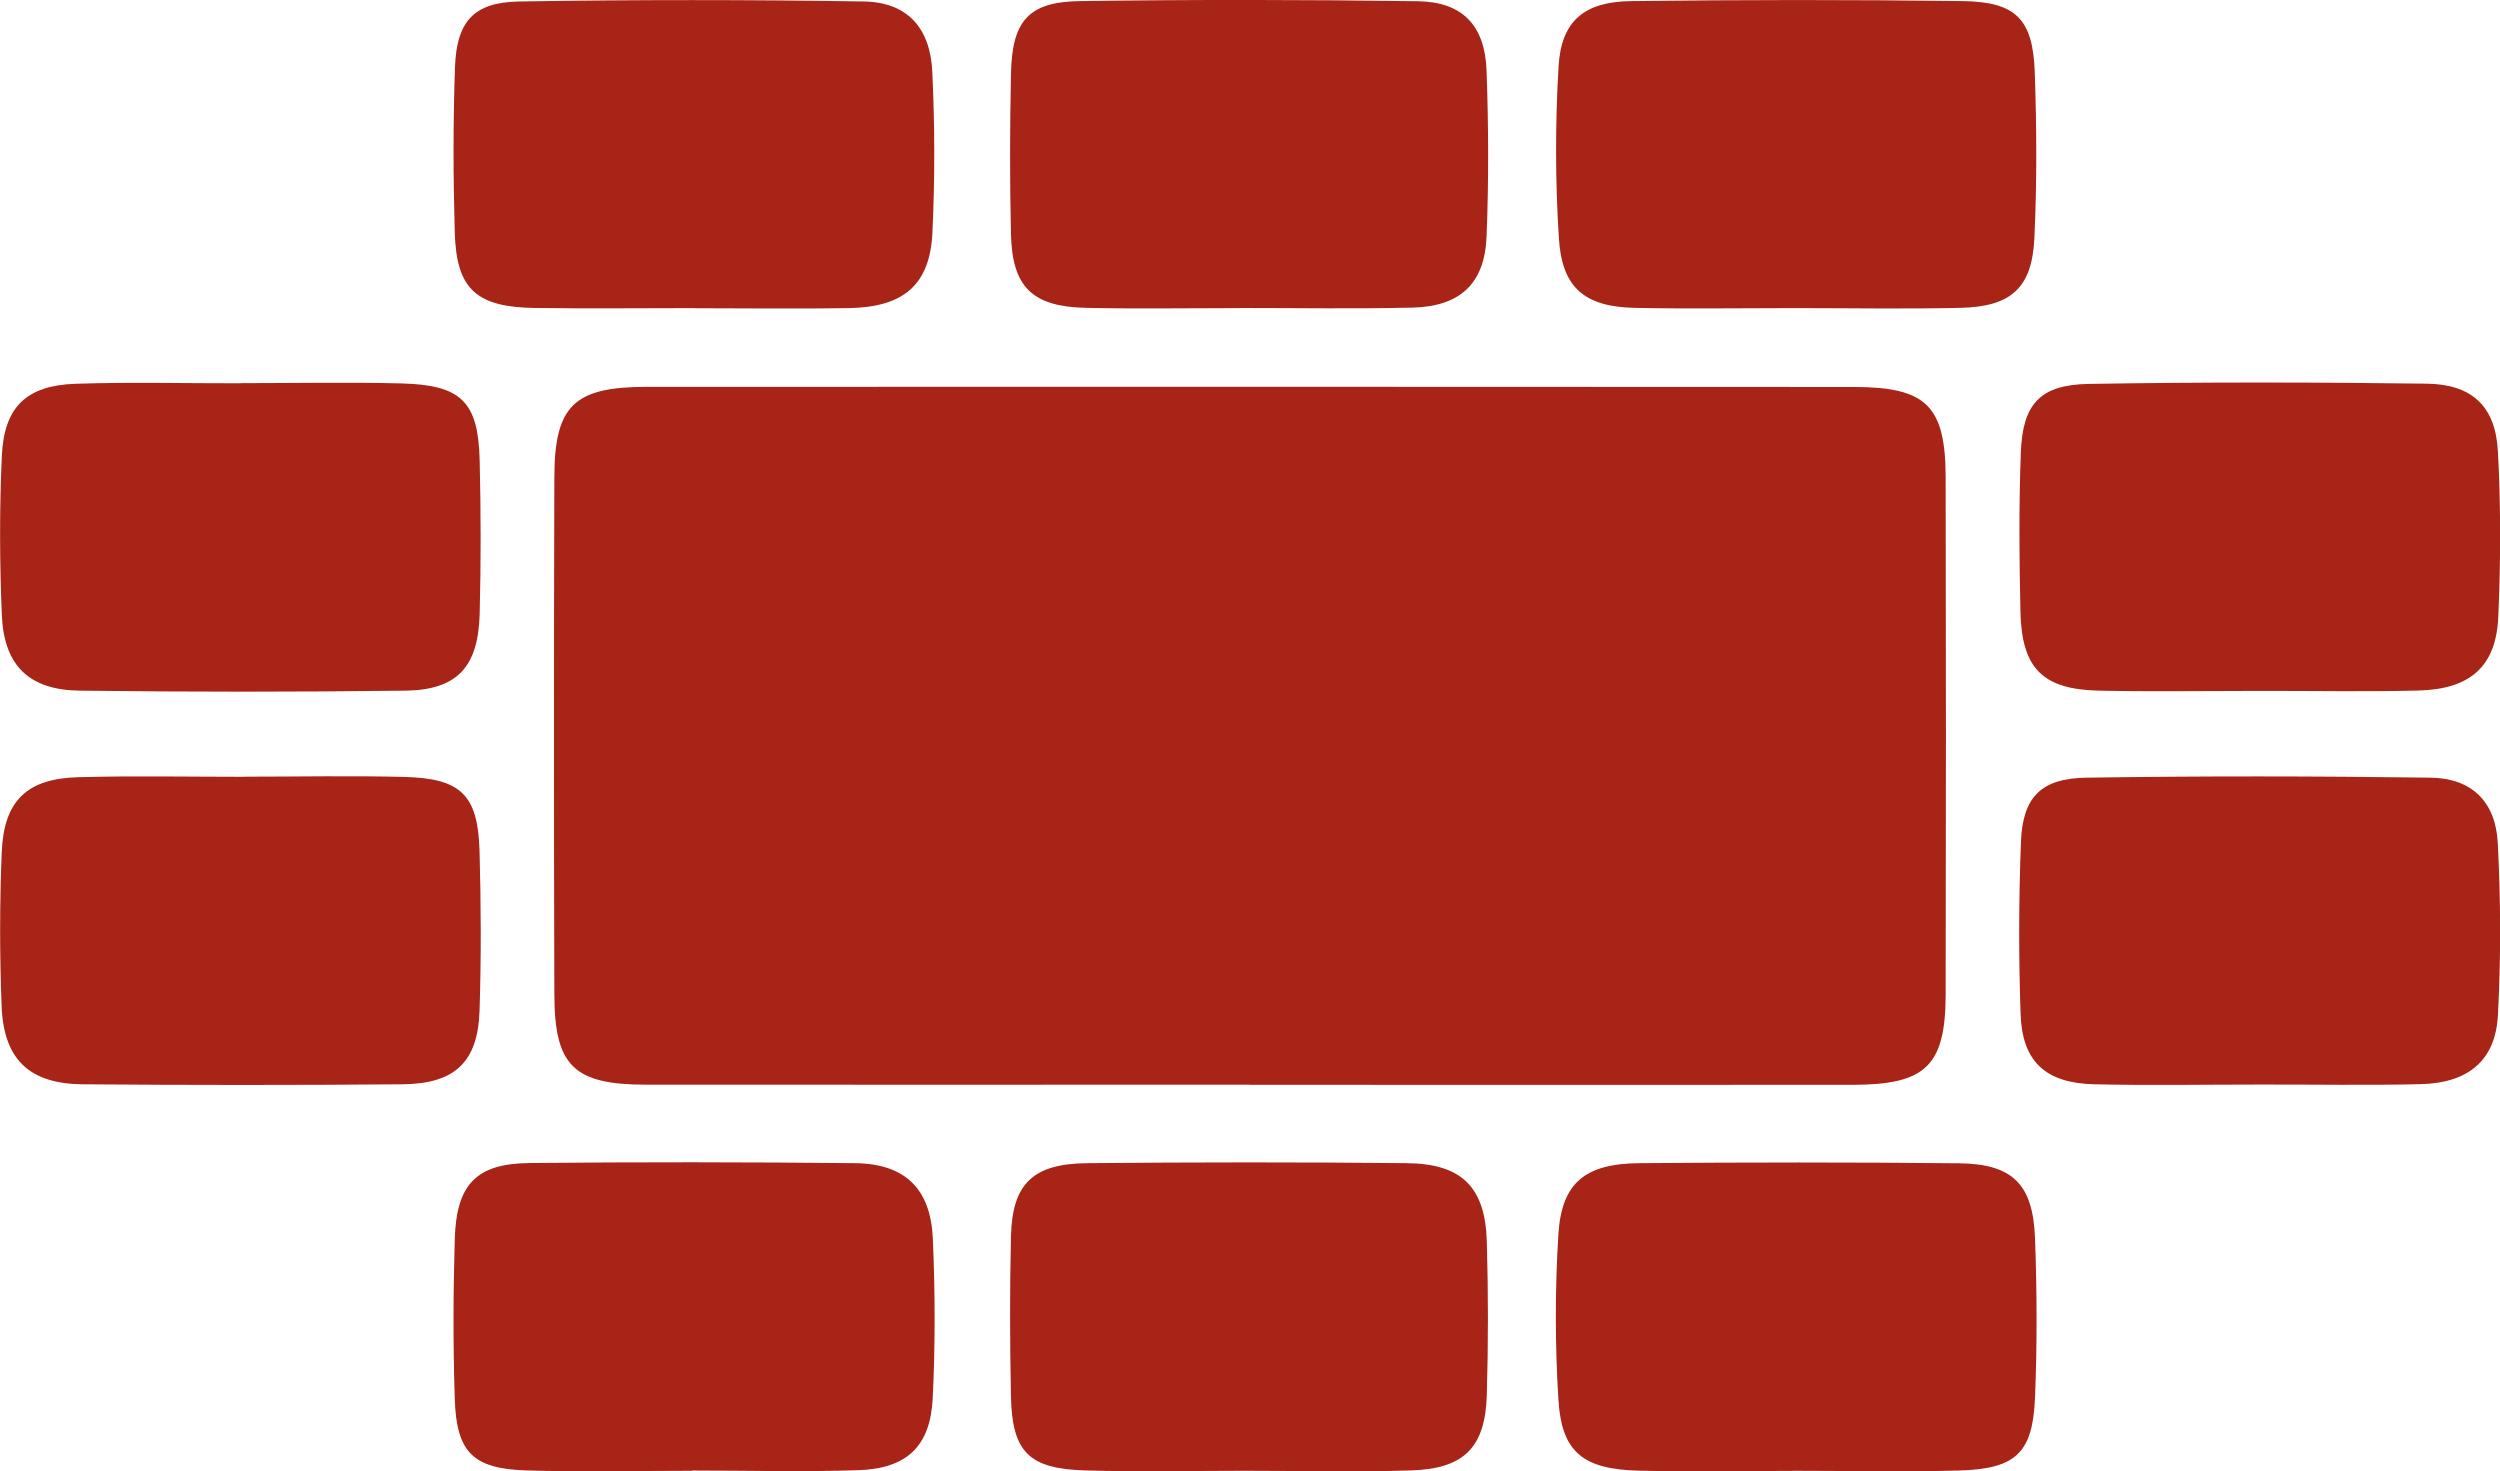
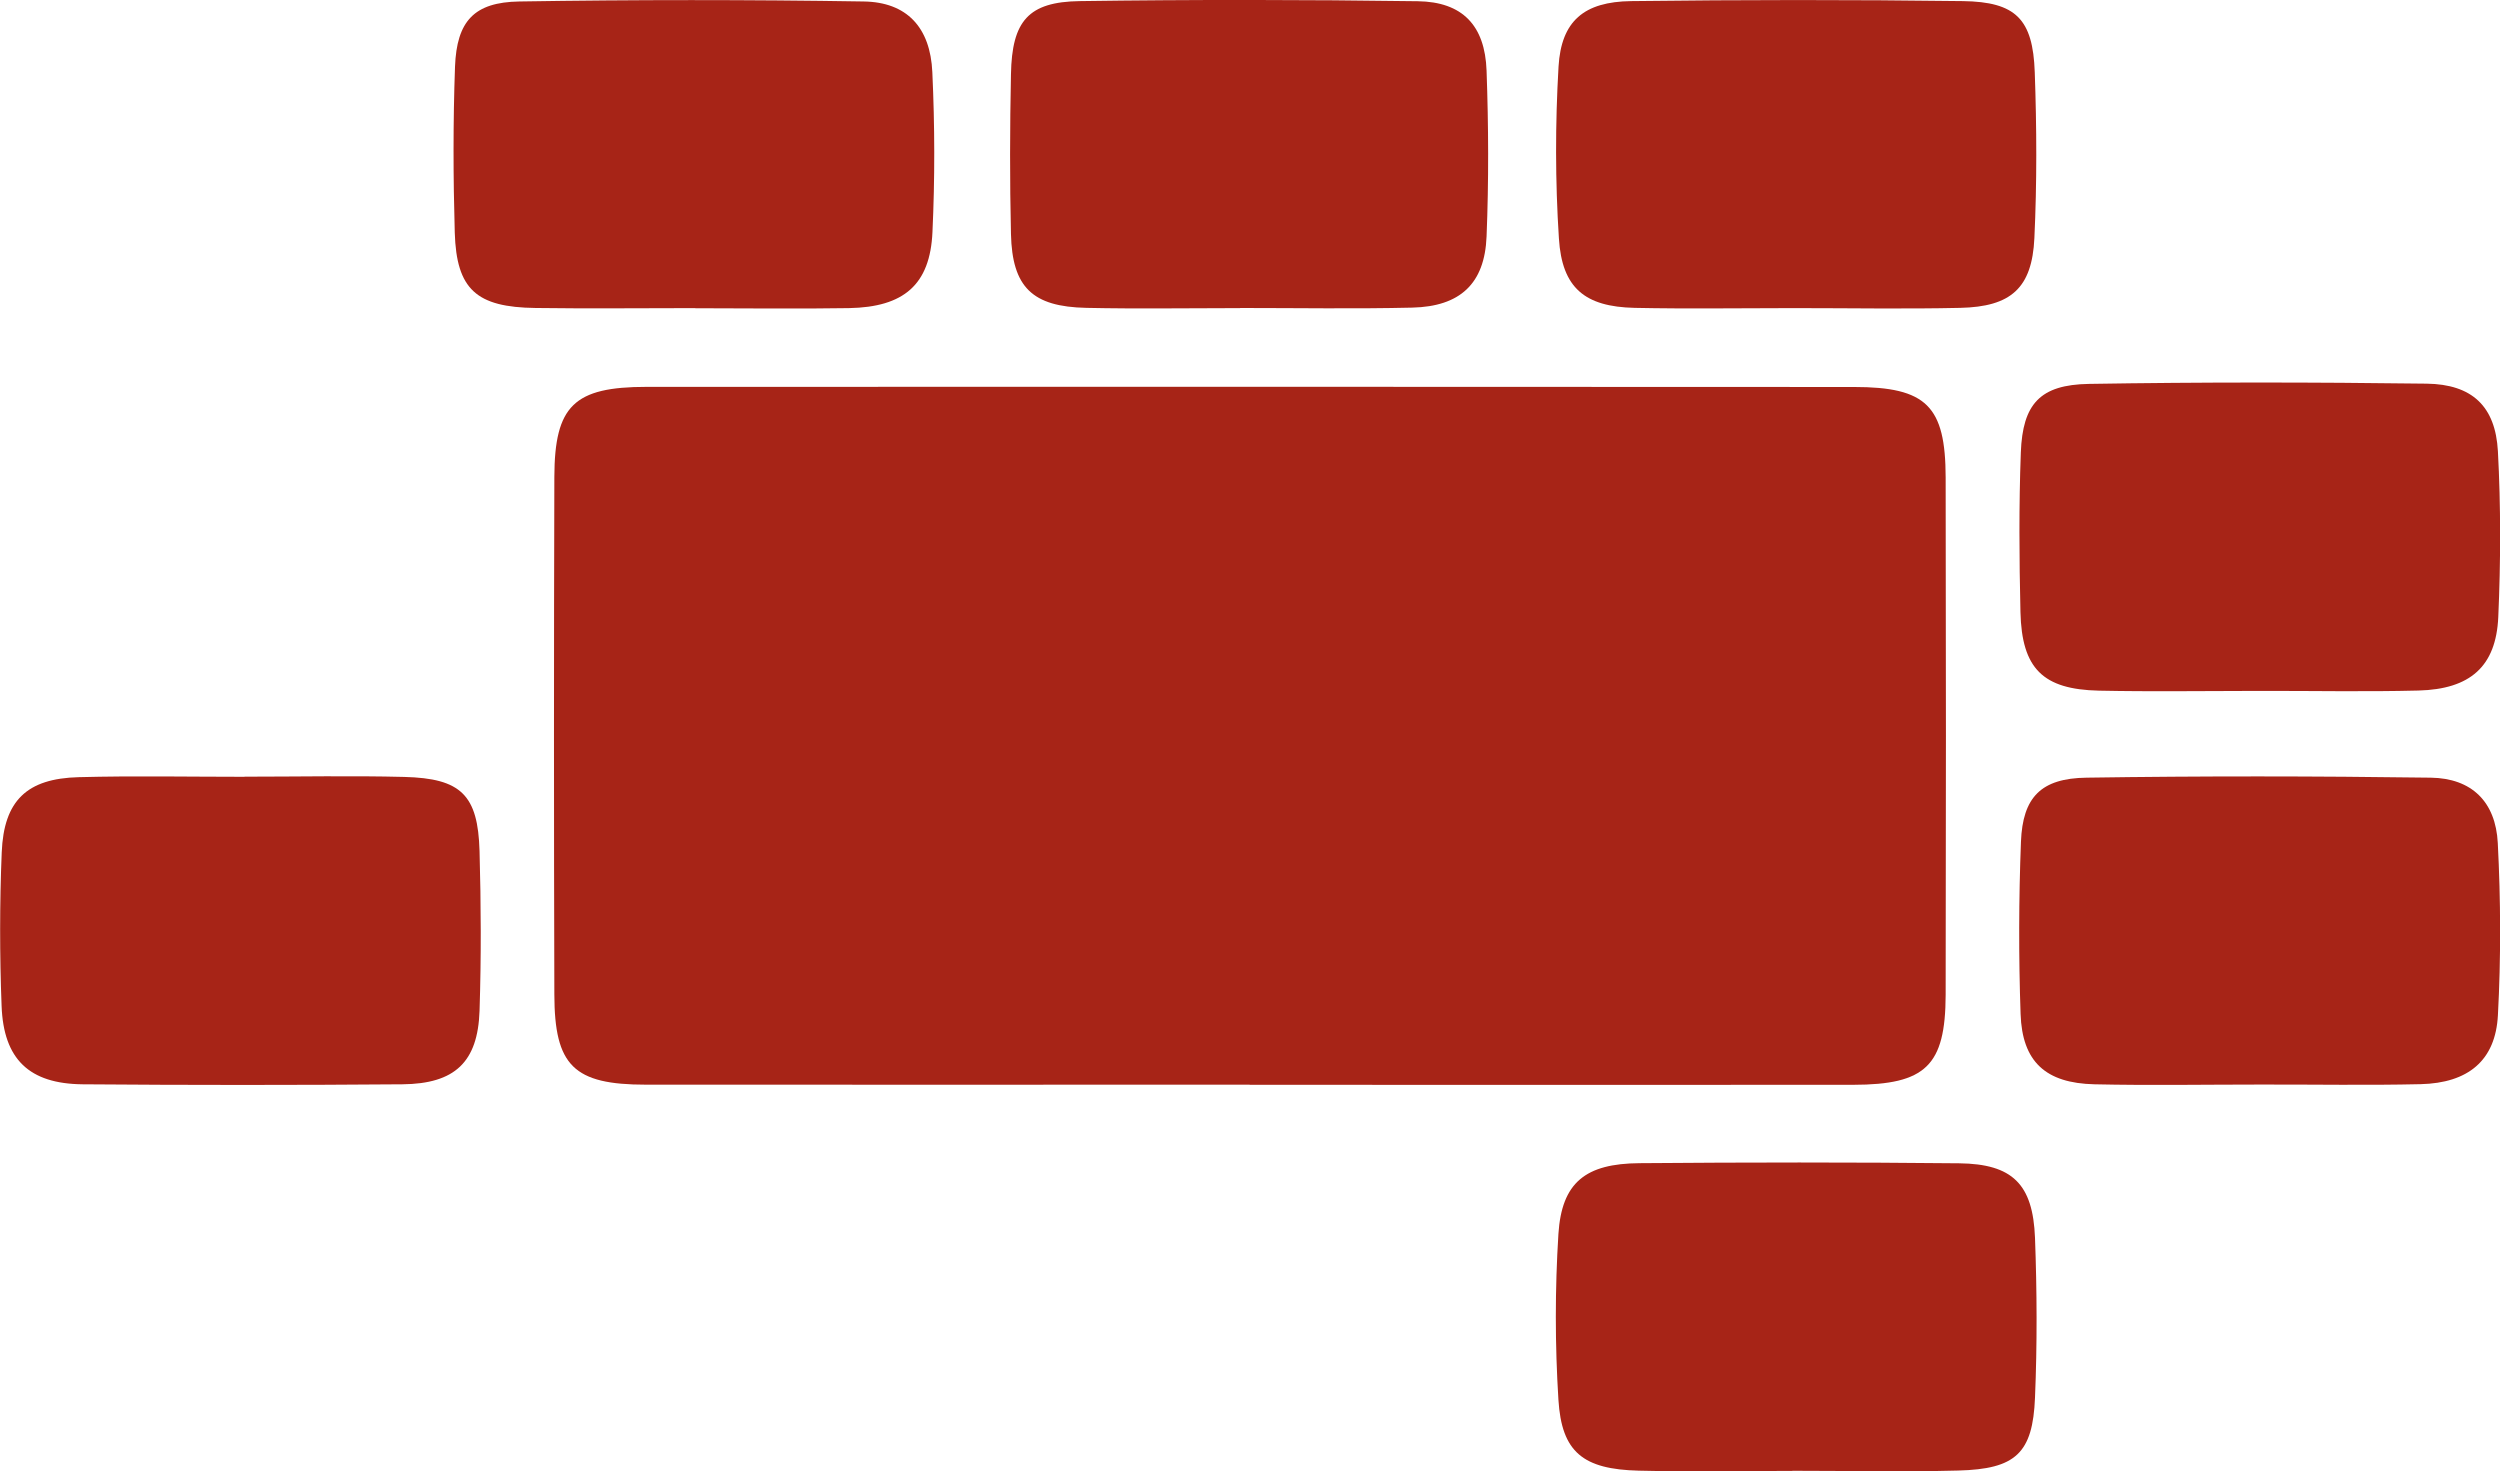
<svg xmlns="http://www.w3.org/2000/svg" id="umarlaud" viewBox="0 0 202.85 119.38">
  <defs>
    <style>.wesset-red-color{fill:#a72417;}</style>
  </defs>
  <g id="Layer_1-2">
    <path class="wesset-red-color" d="M101.39,88.01c-16.33,0-32.65.01-48.98,0-5.86,0-7.42-1.53-7.43-7.33-.04-13.99-.04-27.99,0-41.98.02-5.78,1.59-7.31,7.49-7.31,32.65-.01,65.31-.01,97.96.01,5.88,0,7.43,1.54,7.44,7.35.03,13.99.03,27.99,0,41.98-.02,5.74-1.62,7.28-7.49,7.29-16.33.02-32.65,0-48.98,0Z" />
    <path class="wesset-red-color" d="M56.42,25c-4.32,0-8.65.05-12.97-.01-4.8-.06-6.41-1.51-6.55-6.11-.13-4.49-.14-8.98.02-13.47.14-3.7,1.55-5.23,5.22-5.29,9.31-.15,18.63-.15,27.94,0,3.49.05,5.41,2.09,5.57,5.74.2,4.32.21,8.65.01,12.97-.19,4.27-2.32,6.09-6.77,6.17-4.16.07-8.32.01-12.47.01Z" />
    <path class="wesset-red-color" d="M100.62,25c-4.16,0-8.31.07-12.47-.02-4.39-.09-6.02-1.68-6.12-5.99-.1-4.32-.09-8.65,0-12.97.08-4.32,1.41-5.87,5.58-5.93,9.14-.13,18.29-.12,27.43.01,3.62.05,5.45,1.96,5.58,5.63.16,4.48.18,8.98,0,13.46-.15,3.83-2.15,5.68-6.03,5.77-4.65.11-9.31.03-13.97.03Z" />
    <path class="wesset-red-color" d="M19.84,63.02c4.32,0,8.65-.09,12.97.02,4.6.12,5.97,1.46,6.1,6.01.12,4.32.14,8.65,0,12.97-.14,4.16-2,5.92-6.26,5.96-8.65.07-17.3.07-25.94,0-4.34-.04-6.42-2.03-6.58-6.35-.16-4.15-.16-8.32.01-12.47.17-4.2,2.04-5.99,6.24-6.1,4.49-.12,8.98-.03,13.47-.03Z" />
    <path class="wesset-red-color" d="M183.42,88c-4.49,0-8.98.08-13.47-.02-3.97-.09-5.87-1.83-6-5.71-.16-4.65-.15-9.32.03-13.97.14-3.62,1.63-5.15,5.32-5.2,9.31-.14,18.62-.13,27.94,0,3.31.05,5.26,1.95,5.43,5.31.24,4.64.26,9.32.01,13.96-.19,3.68-2.41,5.51-6.28,5.6-4.32.1-8.65.02-12.97.03Z" />
-     <path class="wesset-red-color" d="M56.16,119.34c-4.49,0-8.99.11-13.47-.03-4.33-.14-5.65-1.48-5.79-5.8-.14-4.32-.13-8.65,0-12.97.13-4.43,1.74-6.12,6.02-6.17,8.82-.09,17.63-.08,26.45.01,4.04.04,6.14,2.05,6.32,6.11.19,4.32.2,8.66-.01,12.97-.19,3.9-2.11,5.7-6.02,5.83-4.49.15-8.98.03-13.47.03h0Z" />
-     <path class="wesset-red-color" d="M101.03,119.34c-4.32,0-8.65.1-12.97-.03-4.59-.13-5.94-1.5-6.03-6.02-.09-4.32-.1-8.65,0-12.97.1-4.26,1.77-5.9,6.18-5.94,8.64-.08,17.29-.09,25.93,0,4.46.04,6.37,1.93,6.5,6.35.12,4.15.12,8.31,0,12.47-.13,4.25-1.85,5.98-6.15,6.11-4.48.14-8.98.03-13.47.03h0Z" />
    <path class="wesset-red-color" d="M145.59,25c-4.32,0-8.64.07-12.96-.02-4.03-.09-5.89-1.61-6.14-5.63-.3-4.63-.3-9.31-.03-13.95.22-3.69,2.06-5.26,5.89-5.31,8.97-.11,17.95-.12,26.92,0,4.3.06,5.68,1.46,5.83,5.77.16,4.48.18,8.98-.03,13.46-.19,4.06-1.9,5.57-6.02,5.66-4.49.1-8.97.02-13.46.02Z" />
-     <path class="wesset-red-color" d="M19.57,31.09c4.32,0,8.65-.09,12.97.02,4.89.12,6.27,1.48,6.38,6.25.1,4.15.11,8.31,0,12.47-.12,4.31-1.84,6.15-6.02,6.21-8.81.11-17.62.11-26.43,0-4.11-.05-6.14-2.03-6.32-6.1-.18-4.31-.2-8.65,0-12.96.18-3.96,2-5.7,5.96-5.84,4.48-.15,8.97-.03,13.46-.04Z" />
    <path class="wesset-red-color" d="M183.27,56.06c-4.32,0-8.64.07-12.96-.02-4.55-.1-6.26-1.79-6.37-6.37-.1-4.32-.13-8.65.03-12.96.15-3.95,1.57-5.49,5.51-5.56,9.14-.15,18.28-.14,27.42-.02,3.69.05,5.58,1.84,5.78,5.48.24,4.47.23,8.98.03,13.46-.18,4.01-2.28,5.85-6.47,5.96-4.32.11-8.64.02-12.96.03Z" />
    <path class="wesset-red-color" d="M145.43,119.35c-4.15,0-8.31.08-12.46-.02-4.51-.11-6.26-1.49-6.52-5.76-.28-4.47-.28-8.98,0-13.45.27-4.17,2.19-5.71,6.59-5.74,8.64-.07,17.28-.08,25.92.01,4.33.05,5.99,1.68,6.16,6.05.16,4.31.18,8.64,0,12.96-.18,4.52-1.57,5.8-6.23,5.92-4.48.12-8.97.02-13.46.02Z" />
  </g>
</svg>